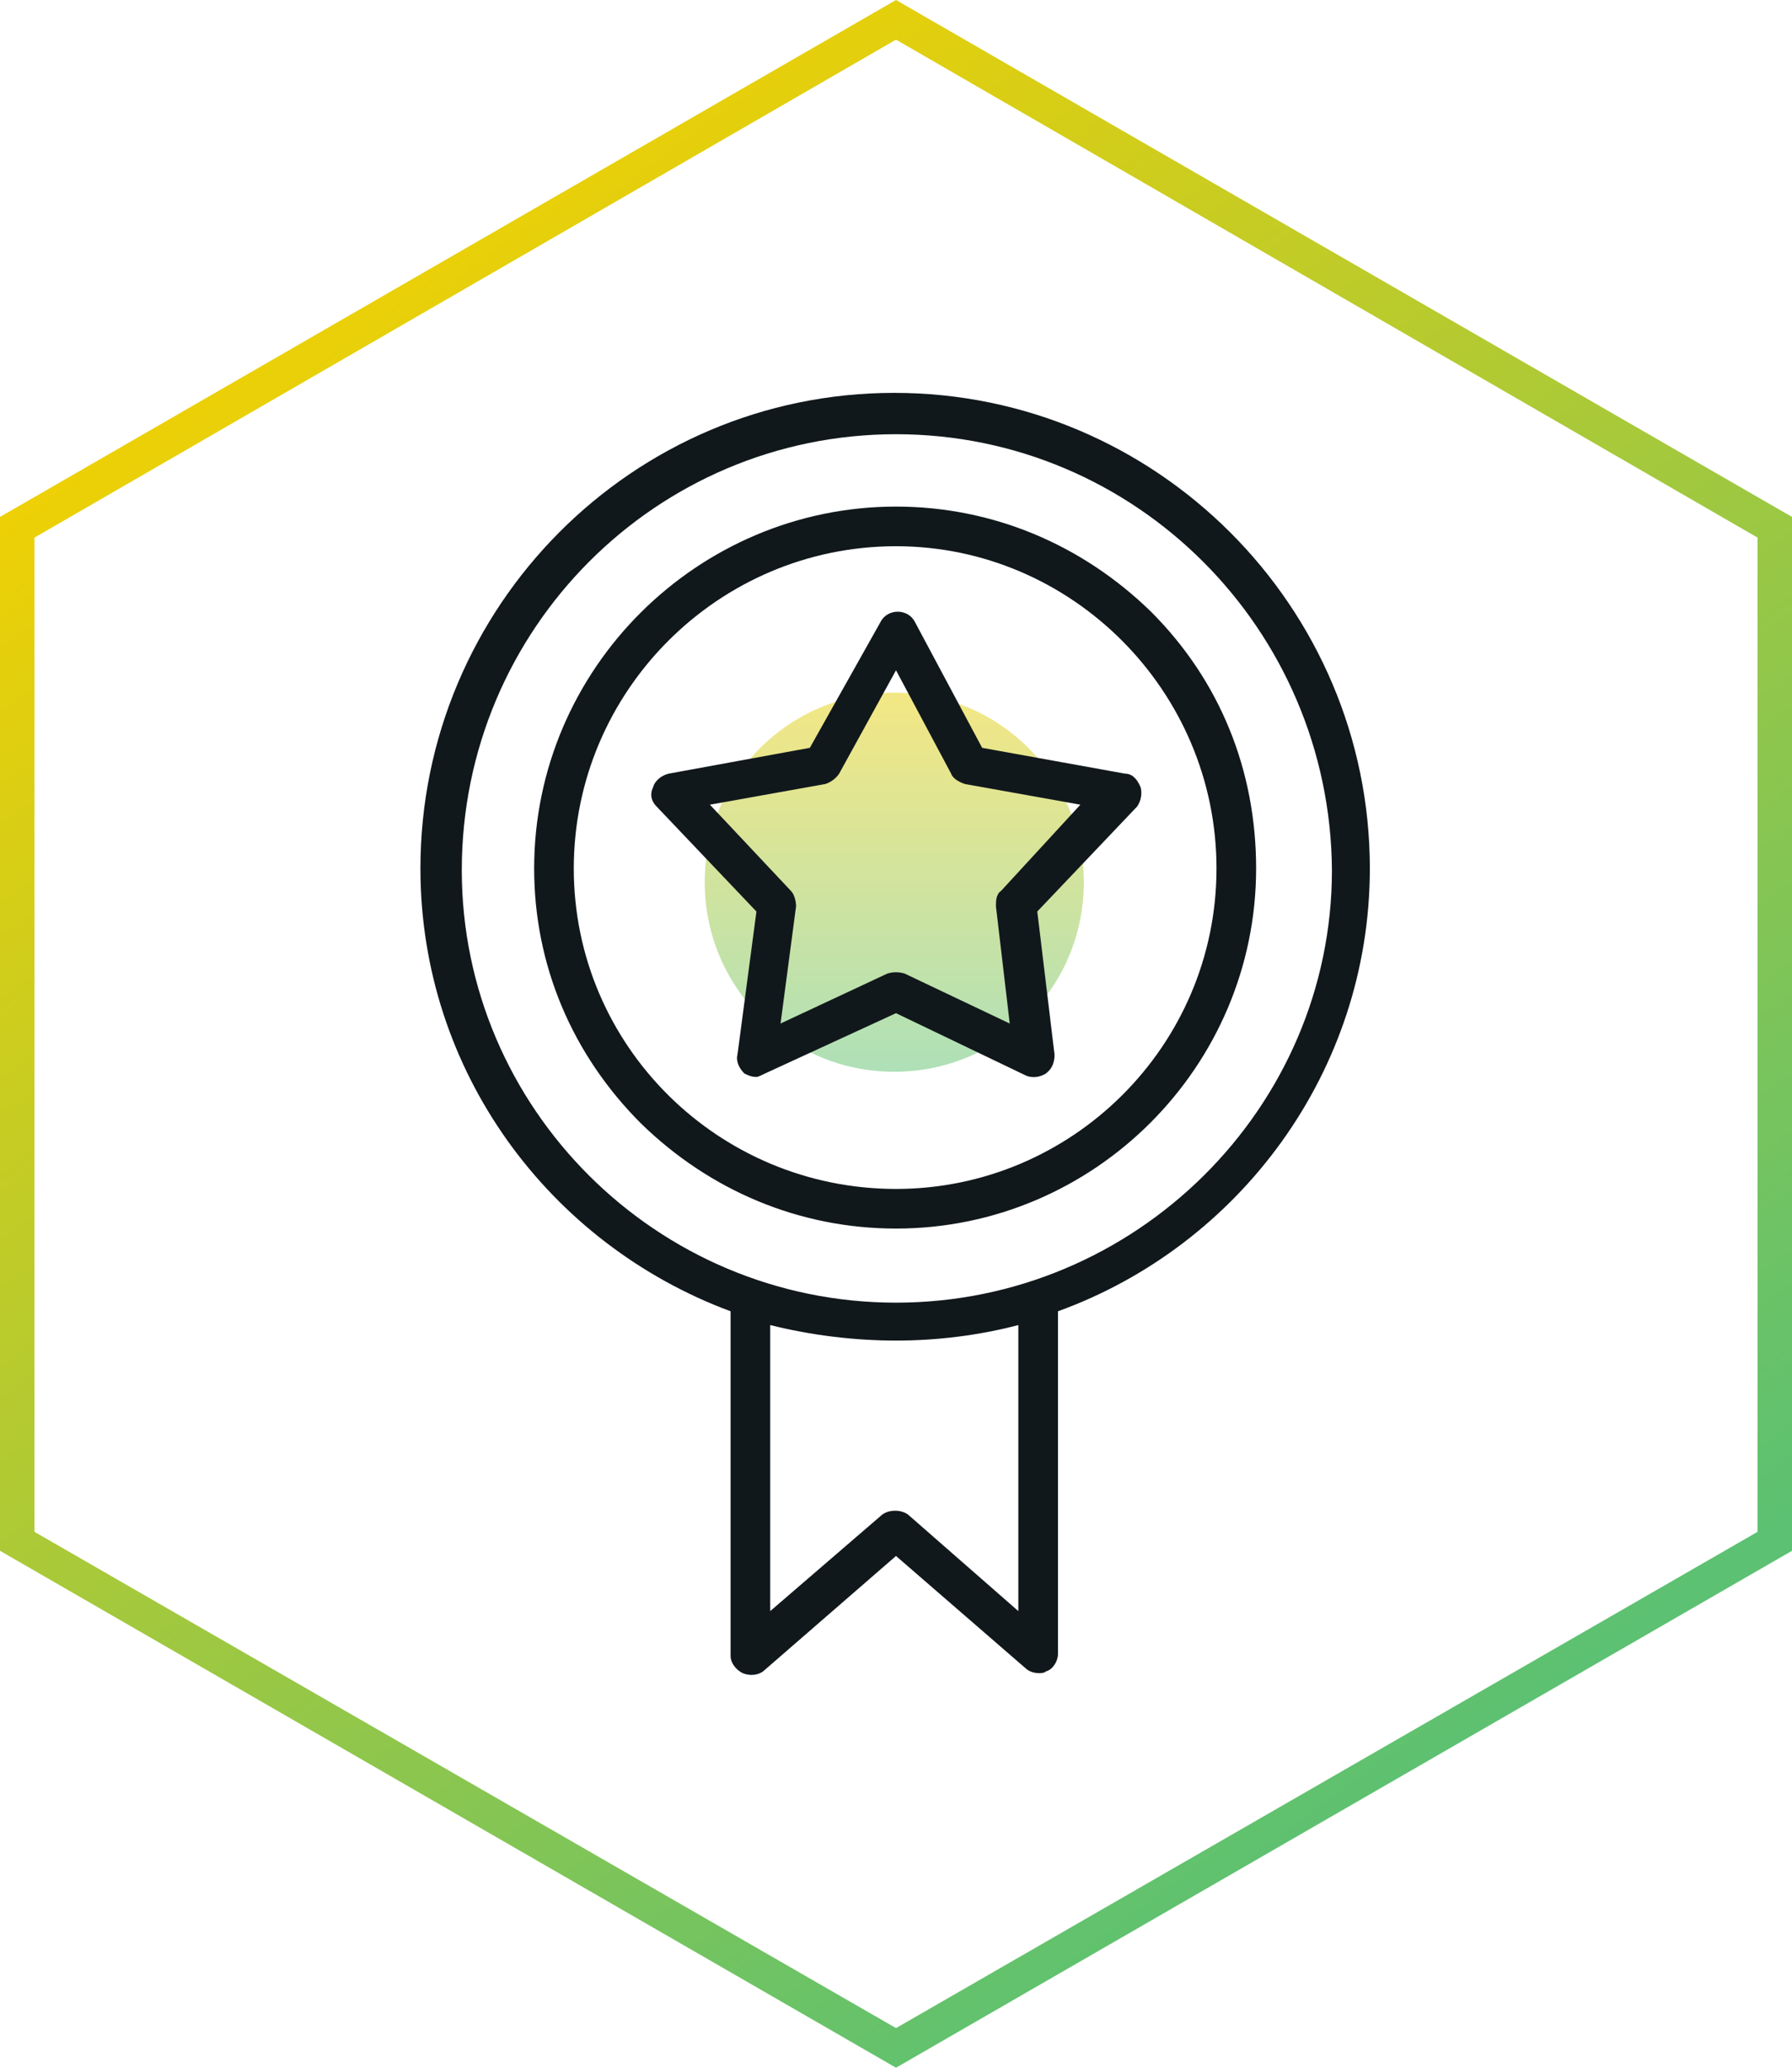
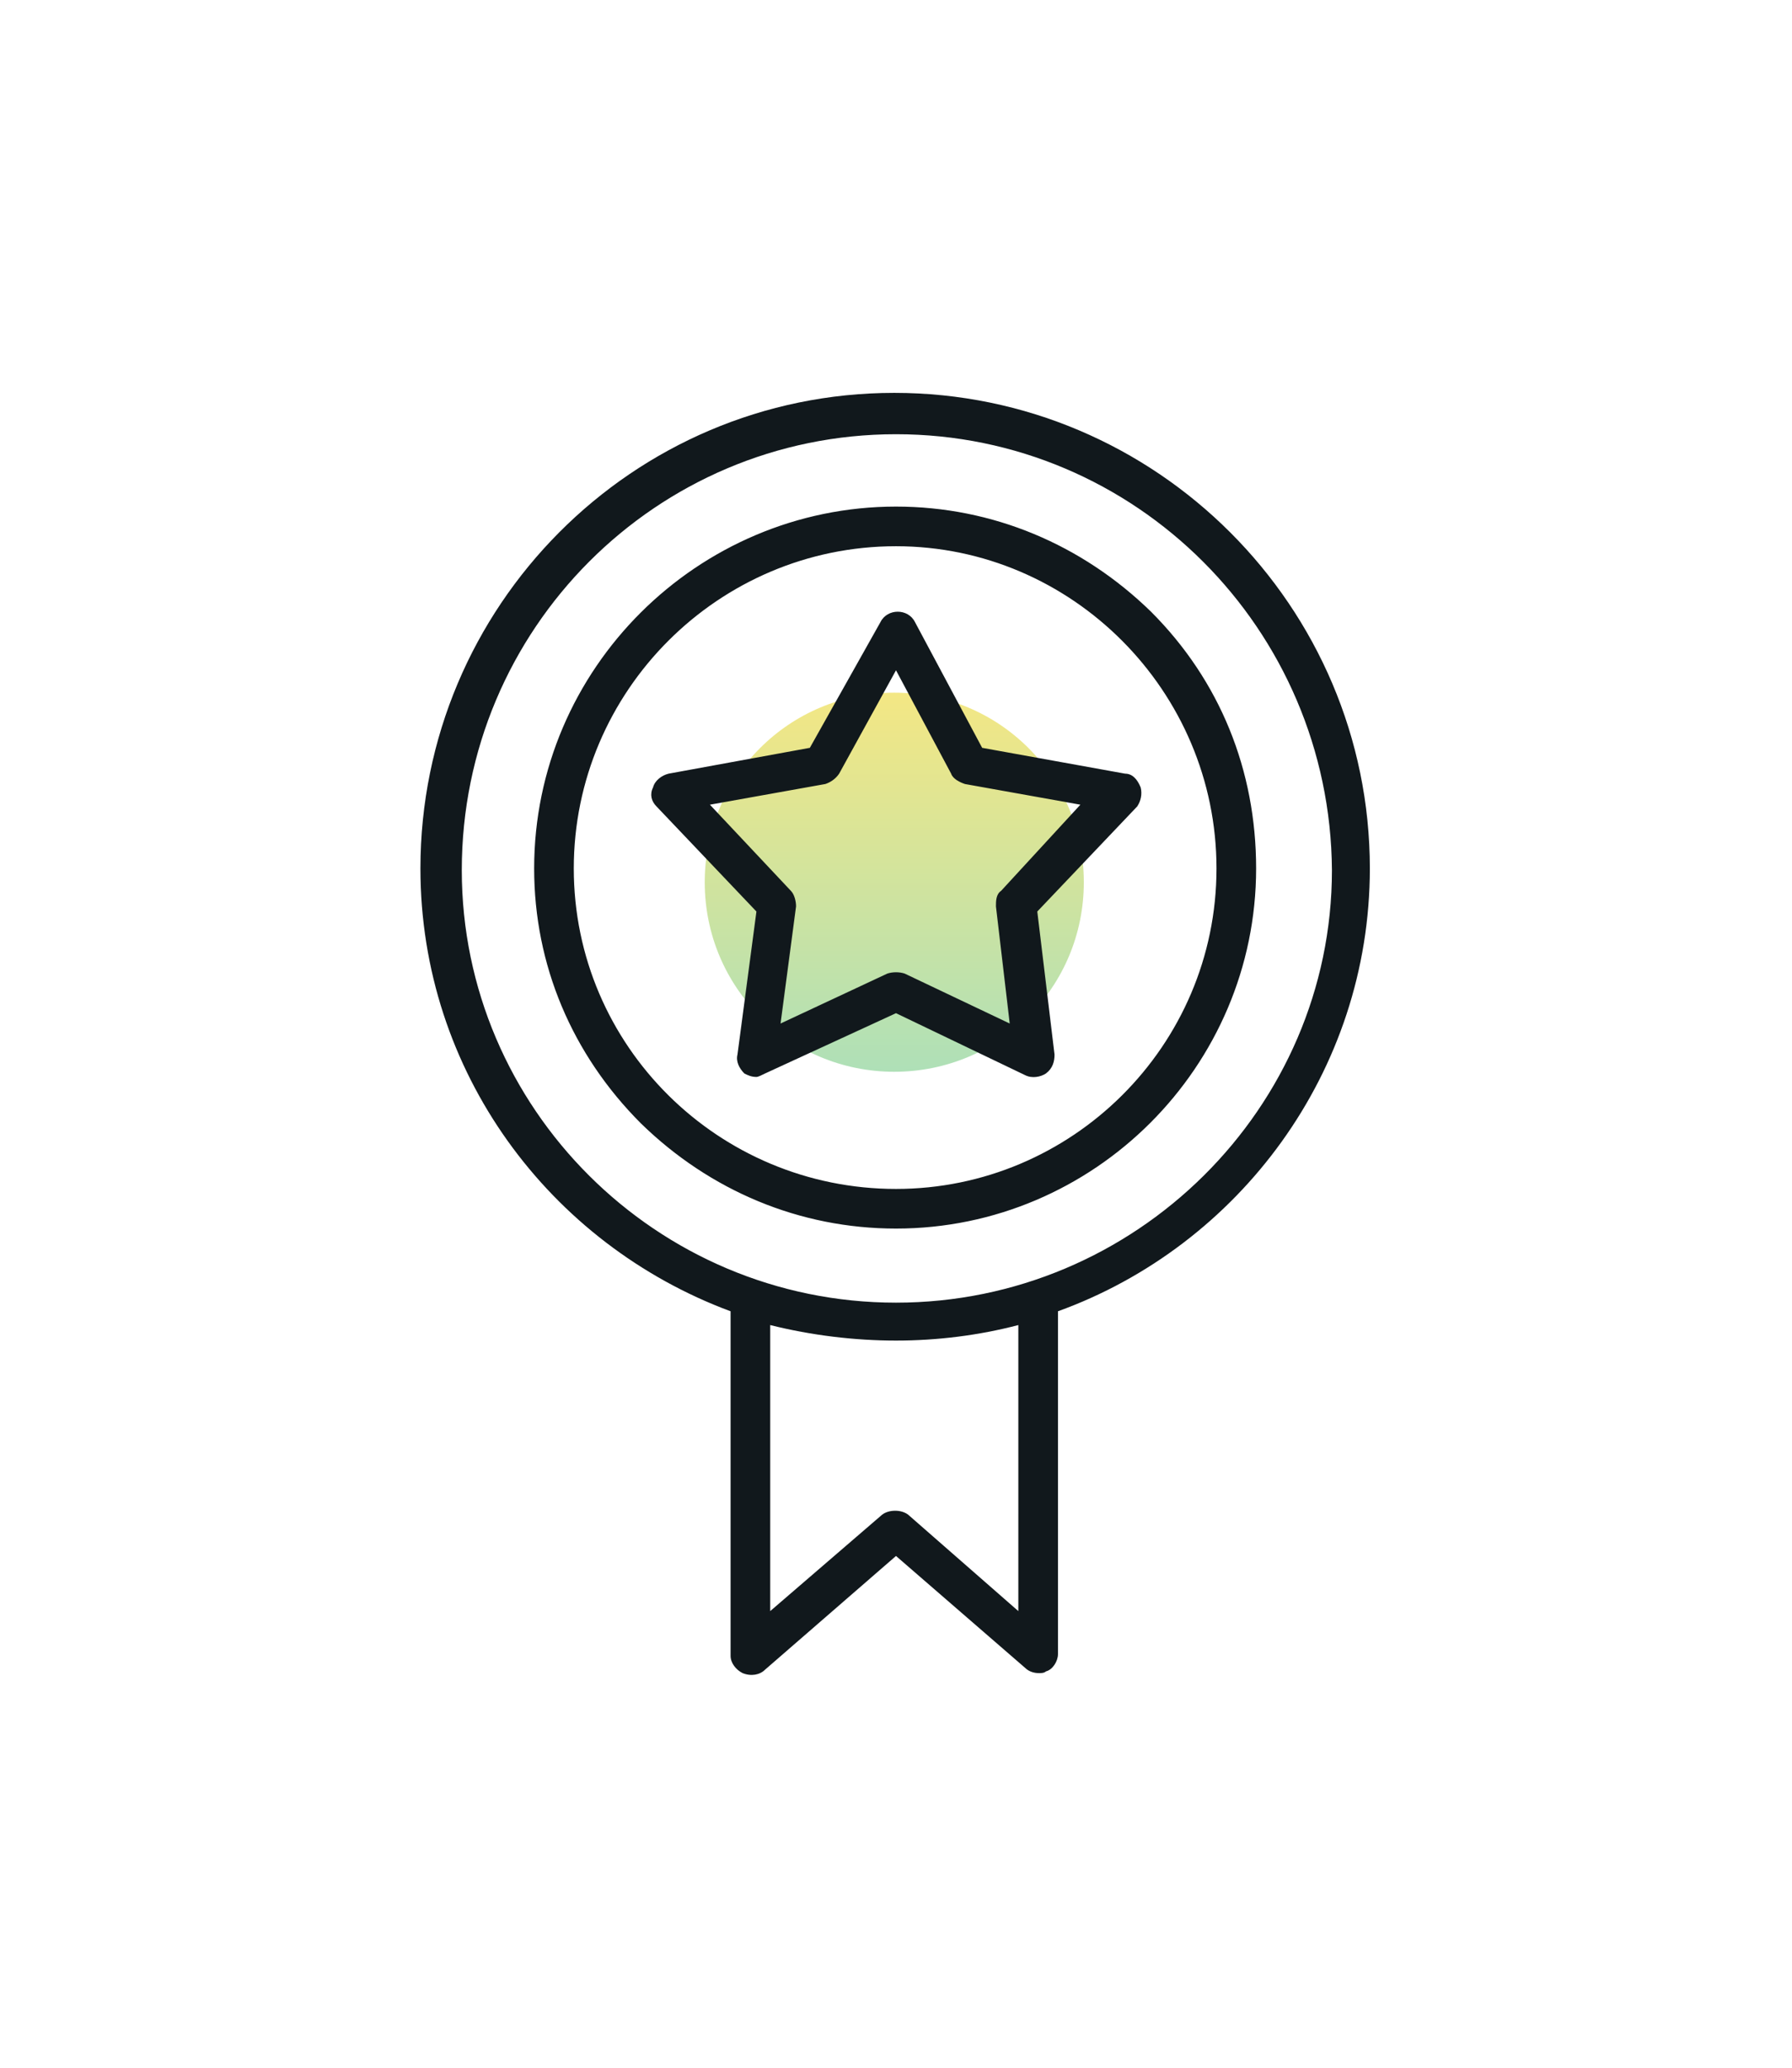
<svg xmlns="http://www.w3.org/2000/svg" version="1.1" id="Layer_1" x="0px" y="0px" viewBox="0 0 104 120" style="enable-background:new 0 0 104 120;" xml:space="preserve">
  <style type="text/css">
	.st0{fill-rule:evenodd;clip-rule:evenodd;fill:url(#SVGID_1_);}
	.st1{opacity:0.5;fill:url(#SVGID_2_);enable-background:new    ;}
	.st2{opacity:0.5;fill:url(#SVGID_3_);enable-background:new    ;}
	.st3{fill-rule:evenodd;clip-rule:evenodd;fill:url(#SVGID_4_);}
	.st4{opacity:0.5;fill:url(#SVGID_5_);enable-background:new    ;}
	.st5{fill-rule:evenodd;clip-rule:evenodd;fill:url(#SVGID_6_);}
	.st6{fill:#11181C;}
	.st7{fill-rule:evenodd;clip-rule:evenodd;fill:url(#SVGID_7_);}
	.st8{opacity:0.5;fill:url(#SVGID_8_);enable-background:new    ;}
	.st9{fill-rule:evenodd;clip-rule:evenodd;fill:url(#SVGID_9_);}
	.st10{opacity:0.5;fill:url(#SVGID_10_);enable-background:new    ;}
	.st11{fill-rule:evenodd;clip-rule:evenodd;fill:url(#SVGID_11_);}
	.st12{opacity:0.5;fill:url(#SVGID_12_);enable-background:new    ;}
	.st13{fill-rule:evenodd;clip-rule:evenodd;fill:url(#SVGID_13_);}
	.st14{opacity:0.5;fill:url(#SVGID_14_);enable-background:new    ;}
	.st15{opacity:0.5;fill:url(#SVGID_15_);enable-background:new    ;}
	.st16{fill-rule:evenodd;clip-rule:evenodd;fill:url(#SVGID_16_);}
	.st17{opacity:0.5;fill:url(#SVGID_17_);enable-background:new    ;}
	.st18{fill-rule:evenodd;clip-rule:evenodd;fill:url(#SVGID_18_);}
	.st19{fill-rule:evenodd;clip-rule:evenodd;fill:url(#SVGID_19_);}
	.st20{opacity:0.5;fill:url(#SVGID_20_);enable-background:new    ;}
	.st21{opacity:0.5;fill:url(#SVGID_21_);enable-background:new    ;}
	.st22{fill-rule:evenodd;clip-rule:evenodd;fill:url(#SVGID_22_);}
	.st23{opacity:0.5;fill:url(#SVGID_23_);enable-background:new    ;}
	.st24{fill-rule:evenodd;clip-rule:evenodd;fill:url(#SVGID_24_);}
	.st25{fill-rule:evenodd;clip-rule:evenodd;fill:url(#SVGID_25_);}
	.st26{opacity:0.5;fill:url(#SVGID_26_);enable-background:new    ;}
	.st27{fill-rule:evenodd;clip-rule:evenodd;fill:url(#SVGID_27_);}
	.st28{opacity:0.5;fill:url(#SVGID_28_);enable-background:new    ;}
	.st29{fill-rule:evenodd;clip-rule:evenodd;fill:url(#SVGID_29_);}
	.st30{opacity:0.5;fill:url(#SVGID_30_);enable-background:new    ;}
	.st31{opacity:0.5;fill:url(#SVGID_31_);enable-background:new    ;}
	.st32{fill-rule:evenodd;clip-rule:evenodd;fill:url(#SVGID_32_);}
	.st33{opacity:0.5;fill:url(#SVGID_33_);enable-background:new    ;}
	.st34{fill-rule:evenodd;clip-rule:evenodd;fill:url(#SVGID_34_);}
	.st35{fill-rule:evenodd;clip-rule:evenodd;fill:url(#SVGID_35_);}
	.st36{opacity:0.5;fill:url(#SVGID_36_);enable-background:new    ;}
	.st37{opacity:0.5;fill:url(#SVGID_37_);enable-background:new    ;}
	.st38{fill-rule:evenodd;clip-rule:evenodd;fill:url(#SVGID_38_);}
	.st39{opacity:0.5;fill:url(#SVGID_39_);enable-background:new    ;}
	.st40{fill-rule:evenodd;clip-rule:evenodd;fill:url(#SVGID_40_);}
	.st41{fill-rule:evenodd;clip-rule:evenodd;fill:url(#SVGID_41_);}
	.st42{opacity:0.5;fill:url(#SVGID_42_);enable-background:new    ;}
	.st43{fill-rule:evenodd;clip-rule:evenodd;fill:#11181C;}
</style>
  <linearGradient id="SVGID_1_" gradientUnits="userSpaceOnUse" x1="15.928" y1="-1285.928" x2="83.754" y2="-1377.233" gradientTransform="matrix(1 0 0 -1 0 -1274.486)">
    <stop offset="0" style="stop-color:#F5D100" />
    <stop offset="1" style="stop-color:#5CC172" />
  </linearGradient>
-   <path class="st0" d="M52,2.3L2,31.2v57.7l50,28.8l50-28.8V31.2L52,2.3z M104,30L52,0L0,30v60l52,30l52-30V30z" />
  <linearGradient id="SVGID_2_" gradientUnits="userSpaceOnUse" x1="51.917" y1="-1314.687" x2="51.917" y2="-1336.687" gradientTransform="matrix(1 0 0 -1 0 -1274.486)">
    <stop offset="0" style="stop-color:#E9D00A" />
    <stop offset="1" style="stop-color:#5FC271" />
  </linearGradient>
  <path class="st1" d="M62.9,51.2c0,6.1-4.9,11-11,11c-6.1,0-11-4.9-11-11s4.9-11,11-11C58,40.2,62.9,45.1,62.9,51.2z" />
  <g>
    <path class="st43" d="M52,71.3c-5.6,0-10.8-2.2-14.8-6.1c-4-4-6.2-9.2-6.2-14.8c0-11.6,9.5-21,21-21c5.6,0,10.8,2.2,14.8,6.1   c4,4,6.1,9.2,6.1,14.9C72.9,61.9,63.5,71.3,52,71.3z M60.3,97.1c-0.3,0-0.6-0.1-0.8-0.3L52,90.3l-7.6,6.6c-0.3,0.3-0.8,0.4-1.3,0.2   c-0.4-0.2-0.7-0.6-0.7-1V76.1c-10.5-3.9-18-13.9-18-25.7c0-15.2,12.3-27.6,27.5-27.6s27.6,12.4,27.6,27.6   c0,11.8-7.6,21.9-18.1,25.7V96c0,0.4-0.3,0.9-0.7,1C60.6,97.1,60.4,97.1,60.3,97.1z M44.7,76.9v16.6l6.5-5.6c0.4-0.3,1.1-0.3,1.5,0   l6.4,5.6V76.9c-2.3,0.6-4.7,0.9-7.1,0.9S47.1,77.5,44.7,76.9z M52,25.2c-13.9,0-25.2,11.3-25.2,25.3c0,13.8,11.3,25.1,25.2,25.1   c13.9,0,25.3-11.3,25.3-25.1C77.2,36.5,65.9,25.2,52,25.2z M43.9,62.5c-0.3,0-0.5-0.1-0.7-0.2c-0.3-0.3-0.5-0.7-0.4-1.1l1.1-8.3   l-5.8-6.1c-0.3-0.3-0.4-0.7-0.2-1.1c0.1-0.4,0.5-0.7,0.9-0.8l8.2-1.5l4.1-7.3c0.2-0.4,0.6-0.6,1-0.6l0,0c0.4,0,0.8,0.2,1,0.6   l3.9,7.3l8.3,1.5c0.4,0,0.7,0.3,0.9,0.8c0.1,0.4,0,0.8-0.2,1.1l-5.8,6.1l1,8.3c0,0.4-0.1,0.8-0.5,1.1c-0.3,0.2-0.8,0.3-1.2,0.1   L52,58.8l-7.6,3.5C44.2,62.4,44,62.5,43.9,62.5z M41.2,46.7l4.7,5c0.2,0.2,0.3,0.6,0.3,0.9l-0.9,6.8l6.2-2.9c0.3-0.1,0.7-0.1,1,0   l6.1,2.9l-0.8-6.8c0-0.3,0-0.7,0.3-0.9l4.6-5L56,45.5c-0.3-0.1-0.7-0.3-0.8-0.6l-3.2-6l-3.3,6c-0.2,0.3-0.5,0.5-0.8,0.6L41.2,46.7z    M52,31.7c-10.3,0-18.7,8.4-18.7,18.7C33.3,60.7,41.7,69,52,69c10.2,0,18.6-8.3,18.6-18.6C70.6,40.1,62.2,31.7,52,31.7z" />
  </g>
</svg>